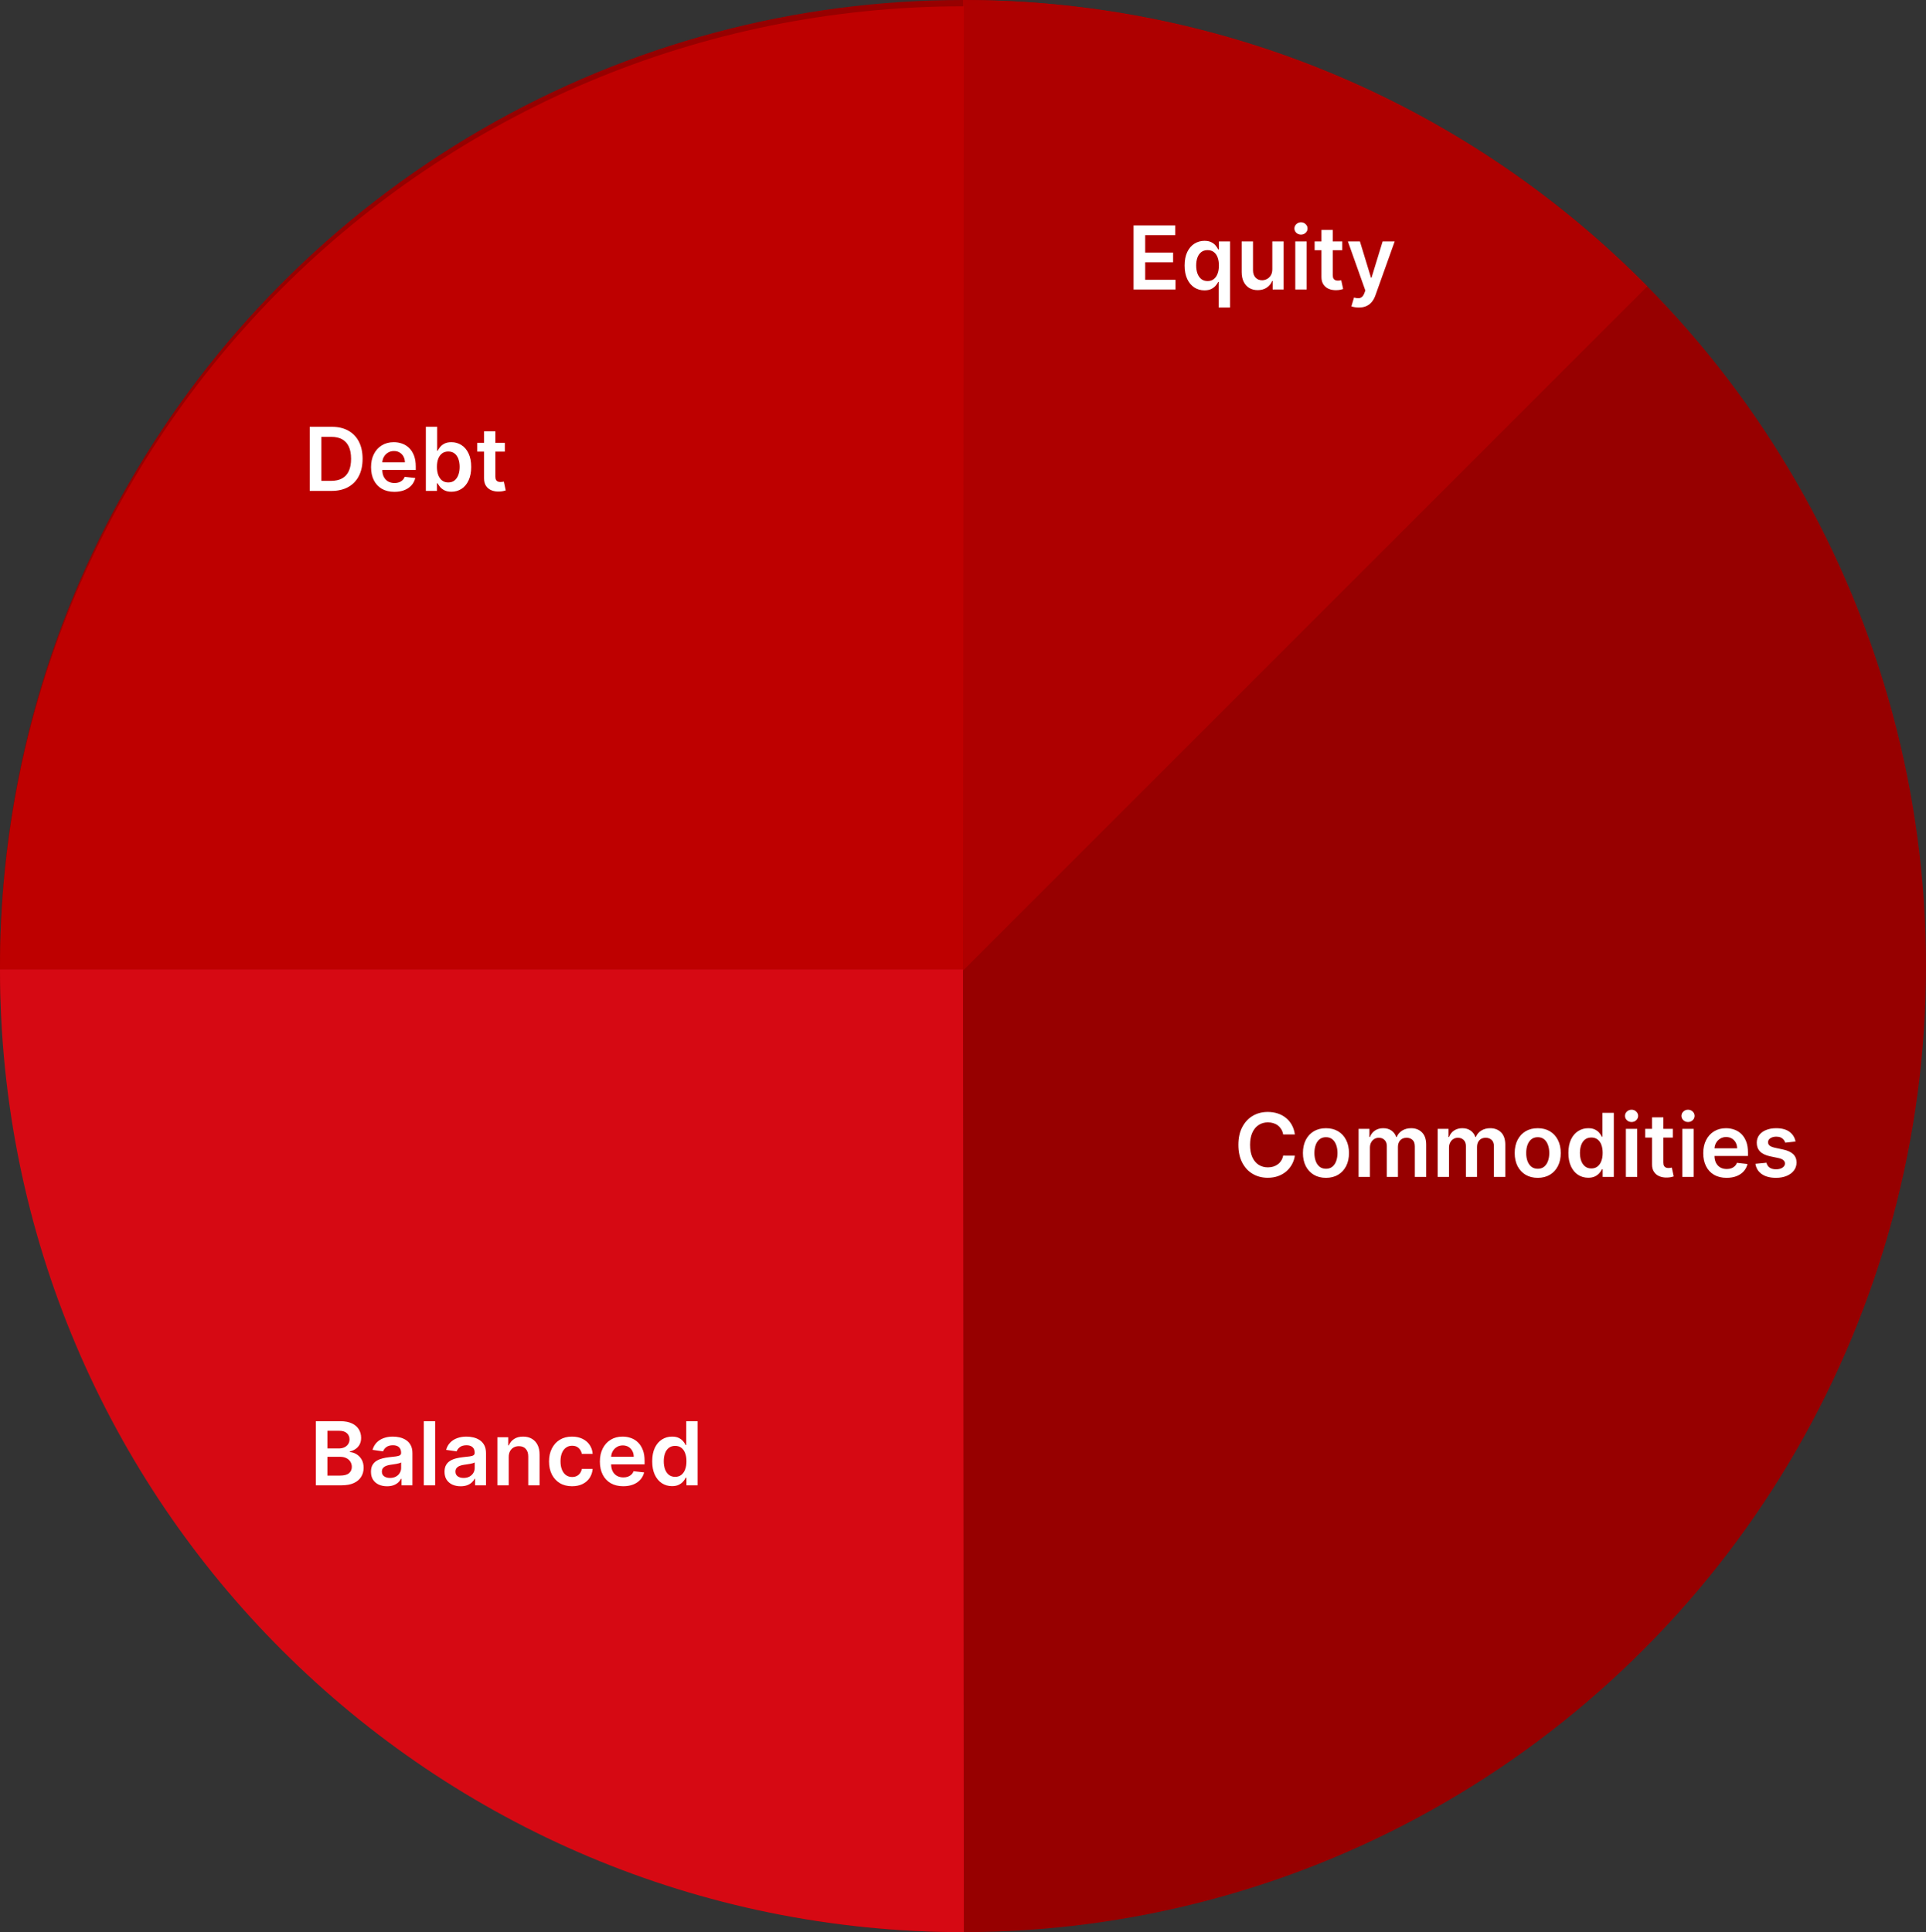
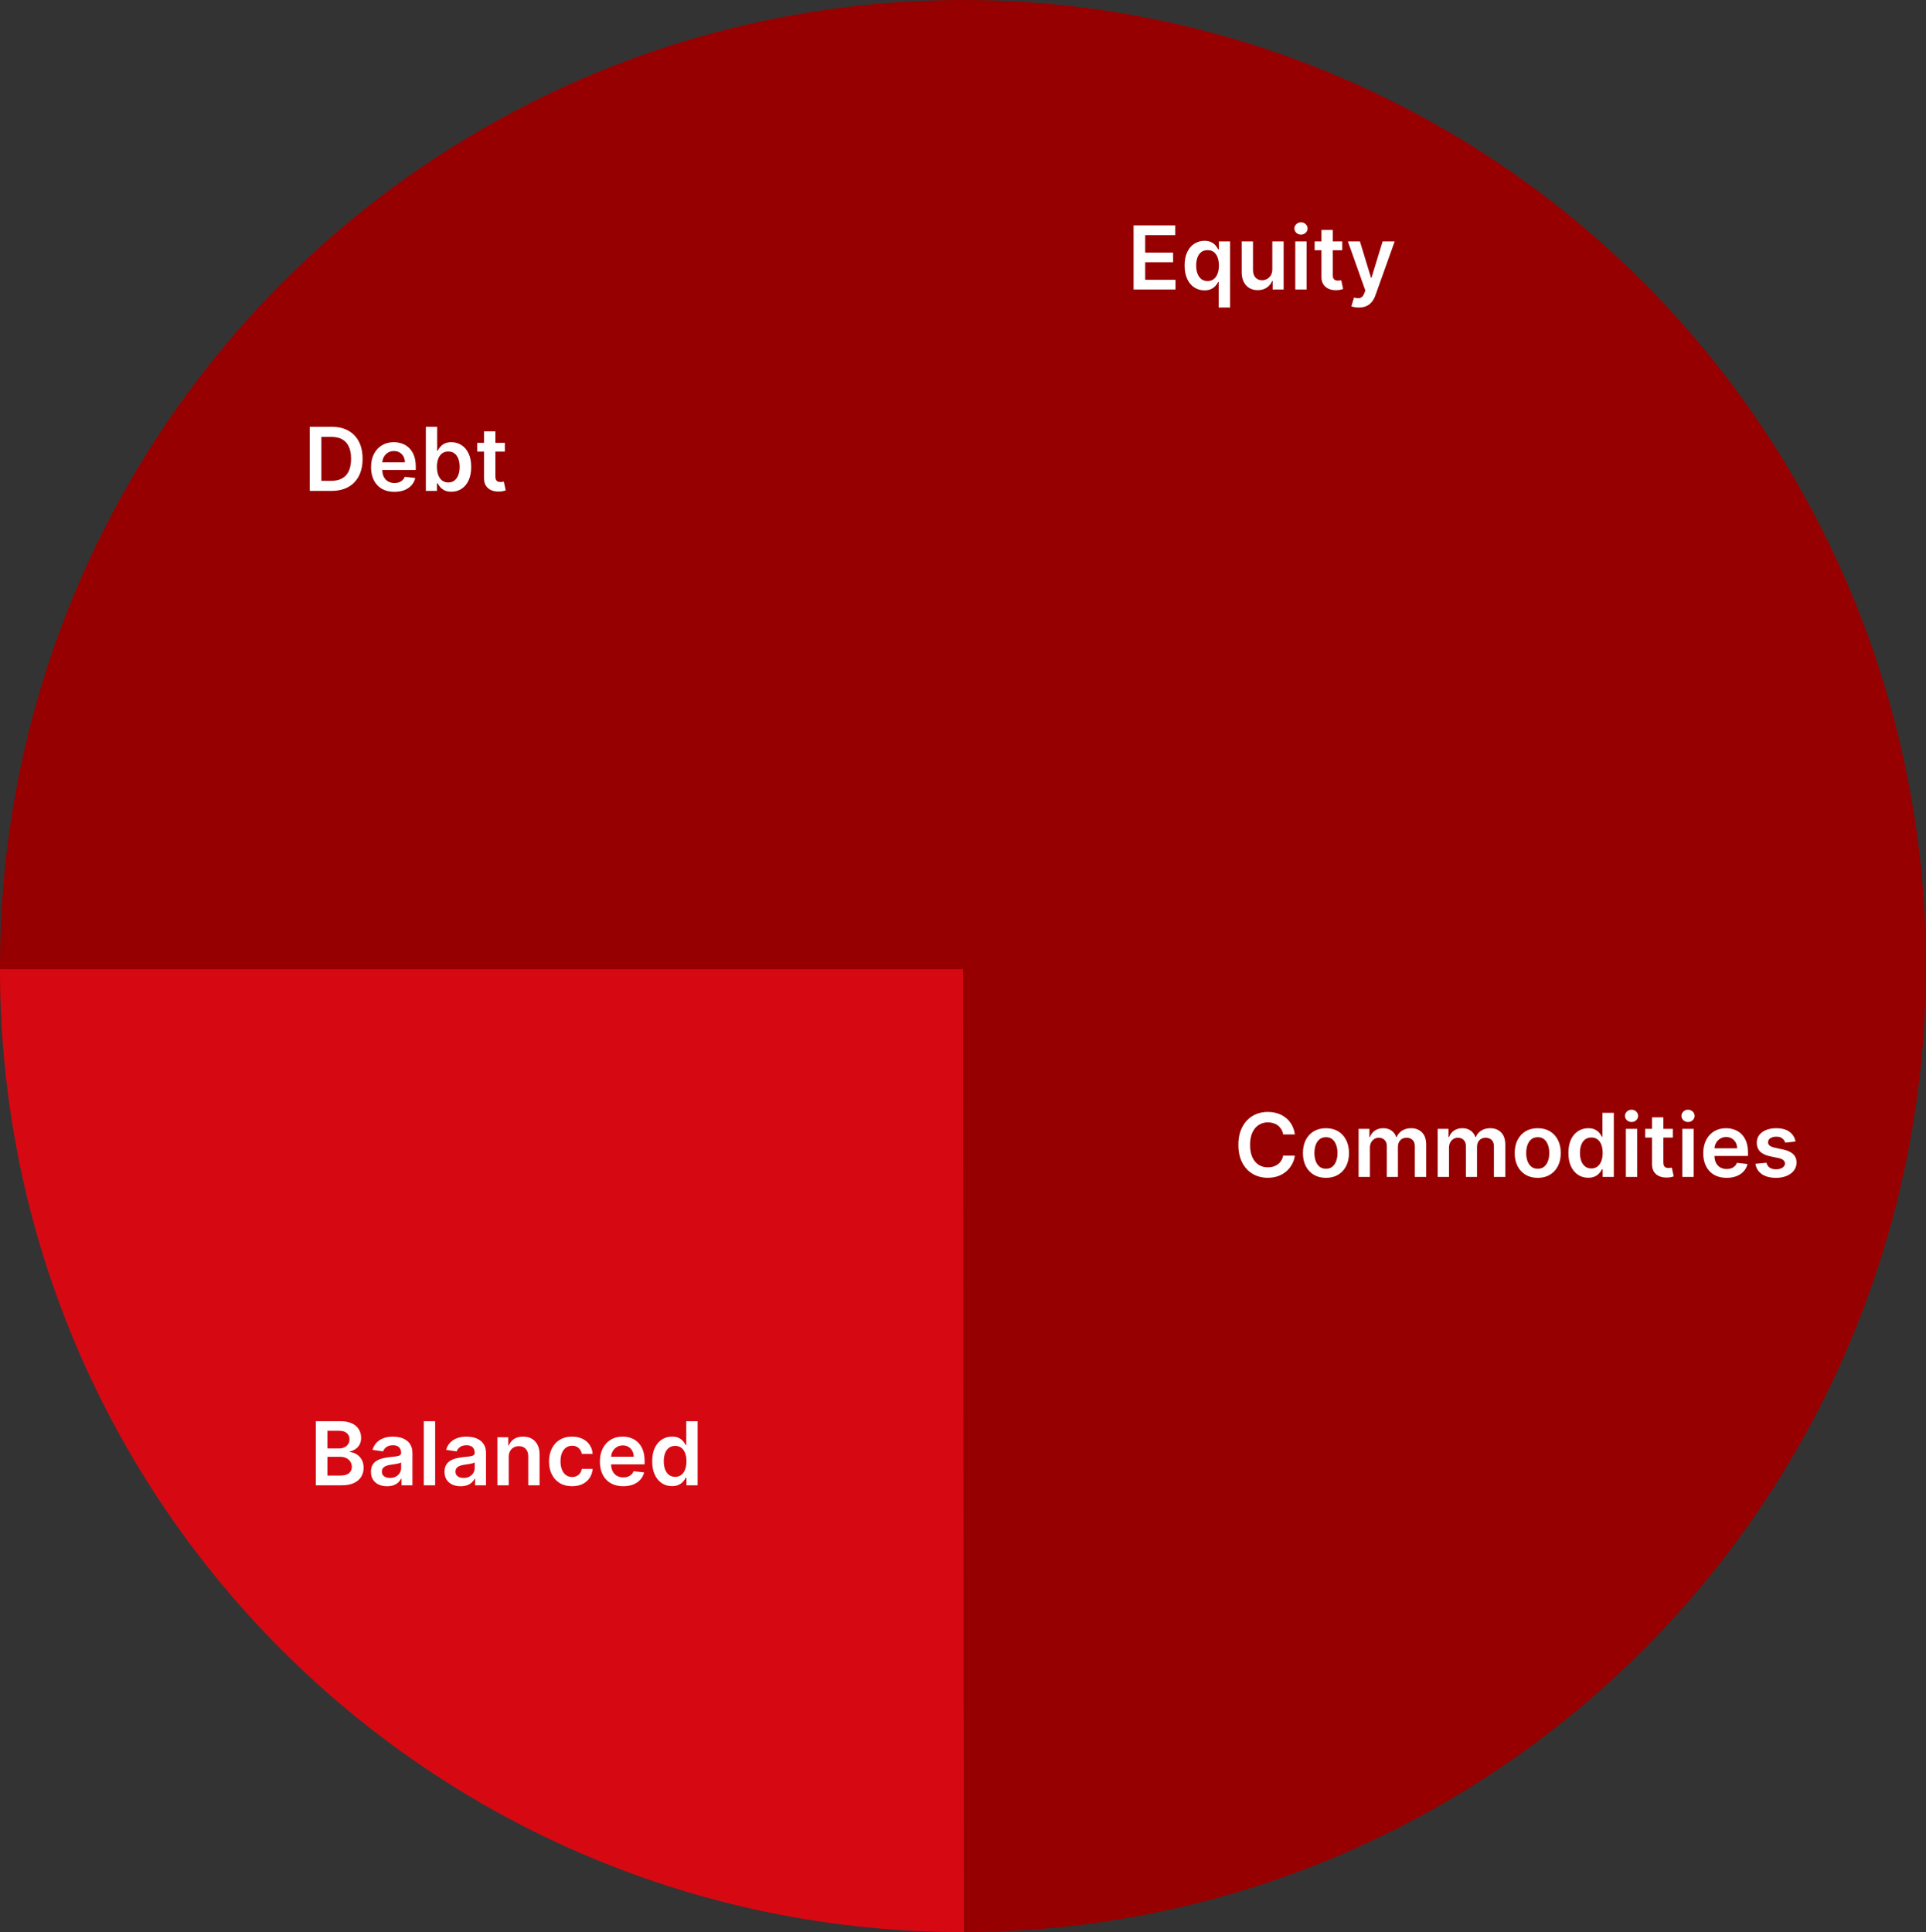
<svg xmlns="http://www.w3.org/2000/svg" width="306" height="307" viewBox="0 0 306 307" fill="none">
  <rect x="0" y="0" width="306" height="307" fill="#333333" stroke="none" />
  <ellipse cx="153" cy="153.5" rx="153" ry="153.5" fill="#970000" />
-   <path d="M261.724 45.5C233.995 17.404 195.523 0 153 0V154.224L261.724 45.5Z" fill="#AE0000" />
  <path d="M0 154C0 238.776 68.634 307 153.134 307L153 154H0Z" fill="#D60913" />
-   <path d="M0 154C0 69.224 68.634 1 153.134 1L153 154H0Z" fill="#BE0000" />
  <path d="M52.664 78H49.214V67.818H52.734C53.745 67.818 54.613 68.022 55.339 68.43C56.068 68.834 56.629 69.416 57.02 70.175C57.411 70.934 57.606 71.842 57.606 72.899C57.606 73.96 57.409 74.871 57.015 75.633C56.624 76.396 56.058 76.981 55.319 77.388C54.584 77.796 53.699 78 52.664 78ZM51.059 76.404H52.575C53.284 76.404 53.876 76.275 54.35 76.016C54.824 75.754 55.18 75.365 55.419 74.848C55.657 74.328 55.777 73.678 55.777 72.899C55.777 72.12 55.657 71.474 55.419 70.96C55.18 70.443 54.827 70.057 54.36 69.802C53.896 69.543 53.319 69.414 52.63 69.414H51.059V76.404ZM62.66 78.149C61.894 78.149 61.233 77.99 60.676 77.672C60.123 77.35 59.697 76.896 59.398 76.31C59.1 75.72 58.951 75.025 58.951 74.227C58.951 73.441 59.1 72.752 59.398 72.158C59.7 71.562 60.121 71.098 60.661 70.766C61.202 70.432 61.836 70.264 62.565 70.264C63.036 70.264 63.48 70.34 63.898 70.493C64.319 70.642 64.69 70.874 65.011 71.189C65.336 71.504 65.591 71.905 65.777 72.392C65.963 72.876 66.055 73.453 66.055 74.122V74.674H59.796V73.461H64.33C64.327 73.116 64.252 72.81 64.107 72.541C63.961 72.269 63.757 72.056 63.495 71.9C63.237 71.744 62.935 71.666 62.59 71.666C62.222 71.666 61.899 71.756 61.621 71.935C61.342 72.11 61.125 72.342 60.969 72.631C60.817 72.916 60.739 73.229 60.736 73.57V74.629C60.736 75.073 60.817 75.454 60.98 75.773C61.142 76.088 61.369 76.329 61.661 76.499C61.952 76.664 62.294 76.747 62.685 76.747C62.947 76.747 63.184 76.711 63.396 76.638C63.608 76.562 63.792 76.451 63.947 76.305C64.103 76.159 64.221 75.978 64.3 75.763L65.981 75.952C65.875 76.396 65.673 76.784 65.374 77.115C65.079 77.443 64.702 77.698 64.241 77.881C63.78 78.06 63.253 78.149 62.66 78.149ZM67.658 78V67.818H69.457V71.626H69.532C69.625 71.441 69.756 71.244 69.925 71.035C70.094 70.823 70.322 70.642 70.611 70.493C70.899 70.34 71.267 70.264 71.714 70.264C72.304 70.264 72.836 70.415 73.31 70.717C73.788 71.015 74.165 71.457 74.444 72.044C74.725 72.627 74.866 73.343 74.866 74.192C74.866 75.03 74.729 75.743 74.454 76.329C74.179 76.916 73.804 77.364 73.33 77.672C72.856 77.98 72.319 78.134 71.719 78.134C71.282 78.134 70.919 78.061 70.631 77.915C70.342 77.77 70.11 77.594 69.935 77.388C69.762 77.18 69.628 76.983 69.532 76.797H69.427V78H67.658ZM69.422 74.182C69.422 74.676 69.492 75.108 69.631 75.479C69.774 75.851 69.978 76.141 70.243 76.349C70.511 76.555 70.836 76.658 71.217 76.658C71.615 76.658 71.948 76.552 72.216 76.34C72.485 76.124 72.687 75.831 72.823 75.46C72.962 75.085 73.032 74.659 73.032 74.182C73.032 73.708 72.964 73.287 72.828 72.919C72.692 72.551 72.49 72.263 72.222 72.054C71.953 71.845 71.618 71.741 71.217 71.741C70.833 71.741 70.506 71.842 70.238 72.044C69.969 72.246 69.766 72.53 69.626 72.894C69.49 73.259 69.422 73.688 69.422 74.182ZM80.21 70.364V71.756H75.82V70.364H80.21ZM76.903 68.534H78.703V75.703C78.703 75.945 78.74 76.131 78.813 76.26C78.889 76.386 78.988 76.472 79.111 76.519C79.234 76.565 79.369 76.588 79.519 76.588C79.631 76.588 79.734 76.58 79.827 76.563C79.923 76.547 79.996 76.532 80.046 76.519L80.349 77.925C80.253 77.959 80.115 77.995 79.936 78.035C79.76 78.075 79.545 78.098 79.29 78.104C78.839 78.118 78.433 78.05 78.072 77.901C77.711 77.748 77.424 77.513 77.212 77.195C77.003 76.876 76.9 76.479 76.903 76.001V68.534Z" fill="white" />
  <path d="M50.175 236V225.818H54.073C54.809 225.818 55.42 225.934 55.907 226.166C56.398 226.395 56.764 226.708 57.006 227.106C57.251 227.504 57.374 227.954 57.374 228.458C57.374 228.872 57.294 229.227 57.135 229.522C56.976 229.814 56.763 230.051 56.494 230.233C56.226 230.415 55.926 230.546 55.594 230.626V230.725C55.956 230.745 56.302 230.856 56.633 231.058C56.968 231.257 57.241 231.539 57.454 231.903C57.666 232.268 57.772 232.709 57.772 233.226C57.772 233.753 57.644 234.227 57.389 234.648C57.134 235.065 56.749 235.395 56.236 235.637C55.722 235.879 55.075 236 54.297 236H50.175ZM52.02 234.459H54.003C54.673 234.459 55.155 234.331 55.45 234.076C55.748 233.817 55.898 233.486 55.898 233.082C55.898 232.78 55.823 232.508 55.674 232.266C55.525 232.021 55.312 231.829 55.037 231.69C54.762 231.547 54.434 231.476 54.053 231.476H52.02V234.459ZM52.02 230.148H53.844C54.162 230.148 54.449 230.09 54.704 229.974C54.959 229.855 55.16 229.688 55.306 229.472C55.455 229.254 55.53 228.995 55.53 228.697C55.53 228.302 55.39 227.978 55.112 227.722C54.837 227.467 54.428 227.339 53.884 227.339H52.02V230.148ZM61.494 236.154C61.01 236.154 60.575 236.068 60.187 235.896C59.802 235.72 59.497 235.461 59.272 235.12C59.05 234.779 58.939 234.358 58.939 233.857C58.939 233.426 59.018 233.07 59.178 232.788C59.337 232.507 59.554 232.281 59.829 232.112C60.104 231.943 60.414 231.816 60.758 231.729C61.106 231.64 61.466 231.575 61.837 231.536C62.285 231.489 62.648 231.448 62.926 231.411C63.205 231.371 63.407 231.312 63.533 231.232C63.662 231.149 63.727 231.022 63.727 230.849V230.82C63.727 230.445 63.615 230.155 63.393 229.95C63.171 229.744 62.852 229.641 62.434 229.641C61.993 229.641 61.643 229.737 61.385 229.93C61.13 230.122 60.957 230.349 60.868 230.611L59.187 230.372C59.32 229.908 59.539 229.52 59.844 229.209C60.149 228.894 60.522 228.659 60.962 228.503C61.403 228.344 61.89 228.264 62.424 228.264C62.792 228.264 63.158 228.307 63.523 228.393C63.887 228.48 64.22 228.622 64.522 228.821C64.823 229.017 65.066 229.283 65.248 229.621C65.433 229.96 65.526 230.382 65.526 230.889V236H63.796V234.951H63.736C63.627 235.163 63.473 235.362 63.274 235.548C63.078 235.73 62.832 235.877 62.533 235.99C62.238 236.099 61.892 236.154 61.494 236.154ZM61.962 234.832C62.323 234.832 62.636 234.76 62.901 234.618C63.166 234.472 63.37 234.28 63.513 234.041C63.658 233.803 63.731 233.542 63.731 233.261V232.361C63.675 232.407 63.579 232.45 63.443 232.49C63.31 232.53 63.161 232.565 62.996 232.594C62.83 232.624 62.666 232.651 62.504 232.674C62.341 232.697 62.2 232.717 62.081 232.734C61.812 232.77 61.572 232.83 61.36 232.913C61.148 232.996 60.98 233.112 60.858 233.261C60.735 233.406 60.674 233.595 60.674 233.827C60.674 234.159 60.795 234.409 61.037 234.578C61.279 234.747 61.587 234.832 61.962 234.832ZM69.136 225.818V236H67.336V225.818H69.136ZM73.184 236.154C72.7 236.154 72.264 236.068 71.876 235.896C71.492 235.72 71.187 235.461 70.961 235.12C70.739 234.779 70.628 234.358 70.628 233.857C70.628 233.426 70.708 233.07 70.867 232.788C71.026 232.507 71.243 232.281 71.518 232.112C71.793 231.943 72.103 231.816 72.448 231.729C72.796 231.64 73.156 231.575 73.527 231.536C73.974 231.489 74.337 231.448 74.615 231.411C74.894 231.371 75.096 231.312 75.222 231.232C75.351 231.149 75.416 231.022 75.416 230.849V230.82C75.416 230.445 75.305 230.155 75.083 229.95C74.861 229.744 74.541 229.641 74.123 229.641C73.683 229.641 73.333 229.737 73.074 229.93C72.819 230.122 72.647 230.349 72.557 230.611L70.877 230.372C71.009 229.908 71.228 229.52 71.533 229.209C71.838 228.894 72.211 228.659 72.652 228.503C73.093 228.344 73.58 228.264 74.113 228.264C74.481 228.264 74.847 228.307 75.212 228.393C75.577 228.48 75.91 228.622 76.211 228.821C76.513 229.017 76.755 229.283 76.937 229.621C77.123 229.96 77.216 230.382 77.216 230.889V236H75.486V234.951H75.426C75.317 235.163 75.162 235.362 74.963 235.548C74.768 235.73 74.521 235.877 74.223 235.99C73.928 236.099 73.581 236.154 73.184 236.154ZM73.651 234.832C74.012 234.832 74.326 234.76 74.591 234.618C74.856 234.472 75.06 234.28 75.202 234.041C75.348 233.803 75.421 233.542 75.421 233.261V232.361C75.365 232.407 75.268 232.45 75.132 232.49C75 232.53 74.851 232.565 74.685 232.594C74.519 232.624 74.355 232.651 74.193 232.674C74.031 232.697 73.89 232.717 73.77 232.734C73.502 232.77 73.262 232.83 73.049 232.913C72.837 232.996 72.67 233.112 72.547 233.261C72.425 233.406 72.363 233.595 72.363 233.827C72.363 234.159 72.484 234.409 72.726 234.578C72.968 234.747 73.276 234.832 73.651 234.832ZM80.825 231.526V236H79.025V228.364H80.746V229.661H80.835C81.011 229.234 81.291 228.894 81.675 228.642C82.063 228.39 82.542 228.264 83.112 228.264C83.639 228.264 84.098 228.377 84.489 228.602C84.883 228.828 85.188 229.154 85.404 229.582C85.623 230.009 85.73 230.528 85.727 231.138V236H83.927V231.416C83.927 230.906 83.795 230.506 83.53 230.218C83.268 229.93 82.905 229.786 82.441 229.786C82.126 229.786 81.846 229.855 81.601 229.994C81.359 230.13 81.168 230.327 81.029 230.586C80.893 230.844 80.825 231.158 80.825 231.526ZM90.888 236.149C90.125 236.149 89.471 235.982 88.924 235.647C88.38 235.312 87.961 234.85 87.666 234.26C87.374 233.667 87.228 232.984 87.228 232.212C87.228 231.436 87.378 230.752 87.676 230.158C87.974 229.562 88.395 229.098 88.939 228.766C89.486 228.432 90.132 228.264 90.878 228.264C91.497 228.264 92.046 228.379 92.523 228.607C93.004 228.833 93.387 229.152 93.672 229.567C93.957 229.978 94.119 230.458 94.159 231.009H92.439C92.369 230.641 92.203 230.334 91.942 230.089C91.683 229.84 91.337 229.716 90.902 229.716C90.534 229.716 90.211 229.815 89.933 230.014C89.655 230.21 89.438 230.491 89.282 230.859C89.129 231.227 89.053 231.668 89.053 232.182C89.053 232.702 89.129 233.15 89.282 233.524C89.434 233.895 89.648 234.182 89.923 234.384C90.201 234.583 90.528 234.683 90.902 234.683C91.168 234.683 91.405 234.633 91.613 234.533C91.826 234.431 92.003 234.283 92.145 234.091C92.288 233.899 92.386 233.665 92.439 233.39H94.159C94.116 233.93 93.957 234.409 93.682 234.827C93.406 235.241 93.032 235.566 92.558 235.801C92.084 236.033 91.527 236.149 90.888 236.149ZM99.017 236.149C98.252 236.149 97.591 235.99 97.034 235.672C96.48 235.35 96.054 234.896 95.756 234.31C95.458 233.72 95.308 233.025 95.308 232.227C95.308 231.441 95.458 230.752 95.756 230.158C96.058 229.562 96.478 229.098 97.019 228.766C97.559 228.432 98.194 228.264 98.923 228.264C99.394 228.264 99.838 228.34 100.255 228.493C100.676 228.642 101.047 228.874 101.369 229.189C101.694 229.504 101.949 229.905 102.134 230.392C102.32 230.876 102.413 231.453 102.413 232.122V232.674H96.154V231.461H100.688C100.684 231.116 100.61 230.81 100.464 230.541C100.318 230.269 100.114 230.056 99.853 229.9C99.594 229.744 99.292 229.666 98.948 229.666C98.58 229.666 98.257 229.756 97.978 229.935C97.7 230.11 97.483 230.342 97.327 230.631C97.174 230.916 97.097 231.229 97.093 231.57V232.629C97.093 233.073 97.174 233.455 97.337 233.773C97.499 234.088 97.726 234.33 98.018 234.499C98.31 234.664 98.651 234.747 99.042 234.747C99.304 234.747 99.541 234.711 99.753 234.638C99.965 234.562 100.149 234.451 100.305 234.305C100.461 234.159 100.578 233.978 100.658 233.763L102.338 233.952C102.232 234.396 102.03 234.784 101.732 235.115C101.437 235.443 101.059 235.698 100.598 235.881C100.138 236.06 99.611 236.149 99.017 236.149ZM106.769 236.134C106.169 236.134 105.632 235.98 105.158 235.672C104.685 235.364 104.31 234.916 104.035 234.33C103.76 233.743 103.622 233.03 103.622 232.192C103.622 231.343 103.761 230.627 104.04 230.044C104.322 229.457 104.701 229.015 105.178 228.717C105.656 228.415 106.188 228.264 106.774 228.264C107.222 228.264 107.59 228.34 107.878 228.493C108.166 228.642 108.395 228.823 108.564 229.035C108.733 229.244 108.864 229.441 108.957 229.626H109.031V225.818H110.836V236H109.066V234.797H108.957C108.864 234.982 108.73 235.18 108.554 235.388C108.378 235.594 108.146 235.77 107.858 235.915C107.57 236.061 107.207 236.134 106.769 236.134ZM107.271 234.658C107.653 234.658 107.977 234.555 108.246 234.349C108.514 234.141 108.718 233.851 108.857 233.479C108.997 233.108 109.066 232.676 109.066 232.182C109.066 231.688 108.997 231.259 108.857 230.894C108.721 230.53 108.519 230.246 108.251 230.044C107.986 229.842 107.659 229.741 107.271 229.741C106.87 229.741 106.536 229.845 106.267 230.054C105.999 230.263 105.796 230.551 105.661 230.919C105.525 231.287 105.457 231.708 105.457 232.182C105.457 232.659 105.525 233.085 105.661 233.46C105.8 233.831 106.004 234.124 106.272 234.339C106.544 234.552 106.877 234.658 107.271 234.658Z" fill="white" />
  <path d="M180.101 46V35.818H186.723V37.364H181.945V40.129H186.38V41.675H181.945V44.454H186.763V46H180.101ZM193.621 48.864V44.797H193.547C193.454 44.983 193.32 45.18 193.144 45.389C192.968 45.594 192.736 45.77 192.448 45.916C192.16 46.061 191.797 46.134 191.359 46.134C190.759 46.134 190.222 45.98 189.748 45.672C189.274 45.364 188.9 44.916 188.625 44.33C188.35 43.743 188.212 43.03 188.212 42.192C188.212 41.343 188.351 40.627 188.63 40.044C188.911 39.457 189.291 39.015 189.768 38.717C190.245 38.415 190.777 38.264 191.364 38.264C191.812 38.264 192.179 38.34 192.468 38.493C192.756 38.642 192.985 38.823 193.154 39.035C193.323 39.244 193.454 39.441 193.547 39.626H193.656V38.364H195.426V48.864H193.621ZM191.861 44.658C192.242 44.658 192.567 44.555 192.836 44.349C193.104 44.141 193.308 43.851 193.447 43.479C193.586 43.108 193.656 42.676 193.656 42.182C193.656 41.688 193.586 41.259 193.447 40.894C193.311 40.53 193.109 40.246 192.841 40.044C192.575 39.842 192.249 39.741 191.861 39.741C191.46 39.741 191.125 39.845 190.857 40.054C190.589 40.263 190.386 40.551 190.25 40.919C190.115 41.287 190.047 41.708 190.047 42.182C190.047 42.659 190.115 43.085 190.25 43.459C190.39 43.831 190.593 44.124 190.862 44.34C191.134 44.552 191.467 44.658 191.861 44.658ZM202.142 42.788V38.364H203.942V46H202.197V44.643H202.118C201.945 45.07 201.662 45.42 201.267 45.692C200.876 45.964 200.394 46.099 199.821 46.099C199.32 46.099 198.878 45.988 198.493 45.766C198.112 45.541 197.814 45.215 197.598 44.787C197.383 44.356 197.275 43.836 197.275 43.226V38.364H199.075V42.947C199.075 43.431 199.208 43.816 199.473 44.101C199.738 44.386 200.086 44.528 200.517 44.528C200.782 44.528 201.039 44.464 201.287 44.334C201.536 44.205 201.74 44.013 201.899 43.758C202.061 43.499 202.142 43.176 202.142 42.788ZM205.793 46V38.364H207.593V46H205.793ZM206.698 37.28C206.413 37.28 206.167 37.185 205.962 36.996C205.756 36.804 205.654 36.574 205.654 36.305C205.654 36.034 205.756 35.803 205.962 35.614C206.167 35.422 206.413 35.326 206.698 35.326C206.986 35.326 207.231 35.422 207.434 35.614C207.639 35.803 207.742 36.034 207.742 36.305C207.742 36.574 207.639 36.804 207.434 36.996C207.231 37.185 206.986 37.28 206.698 37.28ZM213.256 38.364V39.756H208.867V38.364H213.256ZM209.95 36.534H211.75V43.703C211.75 43.945 211.787 44.131 211.859 44.26C211.936 44.386 212.035 44.472 212.158 44.519C212.28 44.565 212.416 44.588 212.565 44.588C212.678 44.588 212.781 44.58 212.874 44.563C212.97 44.547 213.043 44.532 213.092 44.519L213.396 45.925C213.3 45.959 213.162 45.995 212.983 46.035C212.807 46.075 212.592 46.098 212.337 46.104C211.886 46.118 211.48 46.05 211.119 45.901C210.757 45.748 210.471 45.513 210.259 45.195C210.05 44.876 209.947 44.479 209.95 44.001V36.534ZM215.88 48.864C215.635 48.864 215.408 48.844 215.199 48.804C214.994 48.767 214.83 48.724 214.707 48.675L215.125 47.273C215.386 47.349 215.62 47.385 215.826 47.382C216.031 47.379 216.212 47.314 216.367 47.188C216.527 47.066 216.661 46.86 216.77 46.572L216.924 46.159L214.155 38.364H216.064L217.824 44.131H217.904L219.669 38.364H221.583L218.525 46.925C218.383 47.329 218.194 47.675 217.958 47.964C217.723 48.255 217.435 48.477 217.093 48.63C216.755 48.786 216.351 48.864 215.88 48.864Z" fill="white" />
  <path d="M205.725 180.254H203.866C203.813 179.949 203.715 179.679 203.573 179.443C203.43 179.205 203.253 179.002 203.041 178.837C202.829 178.671 202.587 178.547 202.315 178.464C202.046 178.378 201.756 178.335 201.445 178.335C200.891 178.335 200.401 178.474 199.973 178.752C199.546 179.027 199.211 179.432 198.969 179.965C198.727 180.496 198.606 181.143 198.606 181.909C198.606 182.688 198.727 183.344 198.969 183.878C199.214 184.408 199.549 184.809 199.973 185.081C200.401 185.349 200.89 185.484 201.44 185.484C201.745 185.484 202.03 185.444 202.295 185.364C202.563 185.281 202.804 185.161 203.016 185.001C203.231 184.842 203.412 184.647 203.558 184.415C203.707 184.183 203.81 183.918 203.866 183.619L205.725 183.629C205.656 184.113 205.505 184.567 205.273 184.991C205.044 185.416 204.744 185.79 204.373 186.115C204.002 186.437 203.568 186.688 203.07 186.871C202.573 187.05 202.021 187.139 201.415 187.139C200.52 187.139 199.721 186.932 199.019 186.518C198.316 186.103 197.762 185.505 197.358 184.723C196.954 183.941 196.752 183.003 196.752 181.909C196.752 180.812 196.955 179.874 197.363 179.095C197.771 178.313 198.326 177.715 199.029 177.3C199.731 176.886 200.527 176.679 201.415 176.679C201.982 176.679 202.509 176.759 202.996 176.918C203.483 177.077 203.917 177.31 204.298 177.619C204.68 177.924 204.993 178.298 205.238 178.742C205.487 179.183 205.649 179.687 205.725 180.254ZM210.666 187.149C209.92 187.149 209.274 186.985 208.727 186.657C208.18 186.329 207.756 185.87 207.454 185.28C207.156 184.69 207.007 184 207.007 183.212C207.007 182.423 207.156 181.732 207.454 181.138C207.756 180.545 208.18 180.085 208.727 179.756C209.274 179.428 209.92 179.264 210.666 179.264C211.412 179.264 212.058 179.428 212.605 179.756C213.152 180.085 213.574 180.545 213.873 181.138C214.174 181.732 214.325 182.423 214.325 183.212C214.325 184 214.174 184.69 213.873 185.28C213.574 185.87 213.152 186.329 212.605 186.657C212.058 186.985 211.412 187.149 210.666 187.149ZM210.676 185.707C211.08 185.707 211.418 185.596 211.69 185.374C211.962 185.149 212.164 184.847 212.297 184.469C212.432 184.092 212.5 183.671 212.5 183.207C212.5 182.739 212.432 182.317 212.297 181.939C212.164 181.558 211.962 181.254 211.69 181.029C211.418 180.804 211.08 180.691 210.676 180.691C210.261 180.691 209.917 180.804 209.642 181.029C209.37 181.254 209.166 181.558 209.03 181.939C208.898 182.317 208.831 182.739 208.831 183.207C208.831 183.671 208.898 184.092 209.03 184.469C209.166 184.847 209.37 185.149 209.642 185.374C209.917 185.596 210.261 185.707 210.676 185.707ZM215.852 187V179.364H217.573V180.661H217.662C217.821 180.224 218.085 179.882 218.453 179.637C218.82 179.388 219.26 179.264 219.77 179.264C220.287 179.264 220.723 179.39 221.078 179.642C221.436 179.891 221.687 180.23 221.833 180.661H221.913C222.082 180.237 222.367 179.899 222.768 179.647C223.172 179.392 223.651 179.264 224.205 179.264C224.907 179.264 225.481 179.486 225.925 179.93C226.369 180.375 226.591 181.022 226.591 181.874V187H224.786V182.153C224.786 181.679 224.66 181.332 224.409 181.114C224.157 180.892 223.848 180.781 223.484 180.781C223.05 180.781 222.71 180.916 222.465 181.188C222.223 181.457 222.102 181.806 222.102 182.237V187H220.337V182.078C220.337 181.684 220.218 181.369 219.979 181.134C219.744 180.898 219.435 180.781 219.054 180.781C218.796 180.781 218.56 180.847 218.348 180.979C218.136 181.109 217.967 181.293 217.841 181.531C217.715 181.767 217.652 182.042 217.652 182.357V187H215.852ZM228.417 187V179.364H230.137V180.661H230.227C230.386 180.224 230.649 179.882 231.017 179.637C231.385 179.388 231.824 179.264 232.335 179.264C232.852 179.264 233.287 179.39 233.642 179.642C234 179.891 234.252 180.23 234.398 180.661H234.477C234.646 180.237 234.931 179.899 235.332 179.647C235.737 179.392 236.216 179.264 236.769 179.264C237.472 179.264 238.045 179.486 238.489 179.93C238.933 180.375 239.156 181.022 239.156 181.874V187H237.351V182.153C237.351 181.679 237.225 181.332 236.973 181.114C236.721 180.892 236.413 180.781 236.048 180.781C235.614 180.781 235.274 180.916 235.029 181.188C234.787 181.457 234.666 181.806 234.666 182.237V187H232.901V182.078C232.901 181.684 232.782 181.369 232.543 181.134C232.308 180.898 232 180.781 231.619 180.781C231.36 180.781 231.125 180.847 230.913 180.979C230.701 181.109 230.531 181.293 230.406 181.531C230.28 181.767 230.217 182.042 230.217 182.357V187H228.417ZM244.312 187.149C243.567 187.149 242.92 186.985 242.373 186.657C241.827 186.329 241.402 185.87 241.101 185.28C240.802 184.69 240.653 184 240.653 183.212C240.653 182.423 240.802 181.732 241.101 181.138C241.402 180.545 241.827 180.085 242.373 179.756C242.92 179.428 243.567 179.264 244.312 179.264C245.058 179.264 245.704 179.428 246.251 179.756C246.798 180.085 247.221 180.545 247.519 181.138C247.821 181.732 247.971 182.423 247.971 183.212C247.971 184 247.821 184.69 247.519 185.28C247.221 185.87 246.798 186.329 246.251 186.657C245.704 186.985 245.058 187.149 244.312 187.149ZM244.322 185.707C244.727 185.707 245.065 185.596 245.336 185.374C245.608 185.149 245.81 184.847 245.943 184.469C246.079 184.092 246.147 183.671 246.147 183.207C246.147 182.739 246.079 182.317 245.943 181.939C245.81 181.558 245.608 181.254 245.336 181.029C245.065 180.804 244.727 180.691 244.322 180.691C243.908 180.691 243.563 180.804 243.288 181.029C243.016 181.254 242.813 181.558 242.677 181.939C242.544 182.317 242.478 182.739 242.478 183.207C242.478 183.671 242.544 184.092 242.677 184.469C242.813 184.847 243.016 185.149 243.288 185.374C243.563 185.596 243.908 185.707 244.322 185.707ZM252.333 187.134C251.733 187.134 251.196 186.98 250.722 186.672C250.248 186.364 249.873 185.916 249.598 185.33C249.323 184.743 249.186 184.03 249.186 183.192C249.186 182.343 249.325 181.627 249.603 181.044C249.885 180.457 250.265 180.015 250.742 179.717C251.219 179.415 251.751 179.264 252.338 179.264C252.785 179.264 253.153 179.34 253.441 179.493C253.73 179.642 253.958 179.823 254.127 180.035C254.297 180.244 254.427 180.441 254.52 180.626H254.595V176.818H256.4V187H254.63V185.797H254.52C254.427 185.982 254.293 186.18 254.118 186.388C253.942 186.594 253.71 186.77 253.422 186.915C253.133 187.061 252.77 187.134 252.333 187.134ZM252.835 185.658C253.216 185.658 253.541 185.555 253.809 185.349C254.078 185.141 254.282 184.851 254.421 184.479C254.56 184.108 254.63 183.676 254.63 183.182C254.63 182.688 254.56 182.259 254.421 181.894C254.285 181.53 254.083 181.246 253.814 181.044C253.549 180.842 253.223 180.741 252.835 180.741C252.434 180.741 252.099 180.845 251.831 181.054C251.562 181.263 251.36 181.551 251.224 181.919C251.088 182.287 251.02 182.708 251.02 183.182C251.02 183.659 251.088 184.085 251.224 184.46C251.363 184.831 251.567 185.124 251.836 185.339C252.107 185.552 252.44 185.658 252.835 185.658ZM258.317 187V179.364H260.117V187H258.317ZM259.222 178.28C258.937 178.28 258.692 178.185 258.486 177.996C258.281 177.804 258.178 177.574 258.178 177.305C258.178 177.034 258.281 176.803 258.486 176.614C258.692 176.422 258.937 176.326 259.222 176.326C259.51 176.326 259.756 176.422 259.958 176.614C260.163 176.803 260.266 177.034 260.266 177.305C260.266 177.574 260.163 177.804 259.958 177.996C259.756 178.185 259.51 178.28 259.222 178.28ZM265.781 179.364V180.756H261.391V179.364H265.781ZM262.475 177.534H264.275V184.703C264.275 184.945 264.311 185.131 264.384 185.26C264.46 185.386 264.56 185.472 264.682 185.518C264.805 185.565 264.941 185.588 265.09 185.588C265.203 185.588 265.305 185.58 265.398 185.563C265.494 185.547 265.567 185.532 265.617 185.518L265.92 186.925C265.824 186.959 265.686 186.995 265.507 187.035C265.332 187.075 265.116 187.098 264.861 187.104C264.41 187.118 264.004 187.05 263.643 186.901C263.282 186.748 262.995 186.513 262.783 186.195C262.574 185.876 262.471 185.479 262.475 185.001V177.534ZM267.286 187V179.364H269.086V187H267.286ZM268.191 178.28C267.906 178.28 267.661 178.185 267.455 177.996C267.25 177.804 267.147 177.574 267.147 177.305C267.147 177.034 267.25 176.803 267.455 176.614C267.661 176.422 267.906 176.326 268.191 176.326C268.479 176.326 268.724 176.422 268.927 176.614C269.132 176.803 269.235 177.034 269.235 177.305C269.235 177.574 269.132 177.804 268.927 177.996C268.724 178.185 268.479 178.28 268.191 178.28ZM274.317 187.149C273.551 187.149 272.89 186.99 272.333 186.672C271.78 186.35 271.354 185.896 271.056 185.31C270.757 184.72 270.608 184.025 270.608 183.227C270.608 182.441 270.757 181.752 271.056 181.158C271.357 180.562 271.778 180.098 272.319 179.766C272.859 179.432 273.493 179.264 274.223 179.264C274.693 179.264 275.137 179.34 275.555 179.493C275.976 179.642 276.347 179.874 276.669 180.189C276.993 180.504 277.249 180.905 277.434 181.392C277.62 181.876 277.713 182.453 277.713 183.122V183.674H271.453V182.461H275.988C275.984 182.116 275.91 181.81 275.764 181.541C275.618 181.269 275.414 181.056 275.152 180.9C274.894 180.744 274.592 180.666 274.248 180.666C273.88 180.666 273.556 180.756 273.278 180.935C273 181.11 272.783 181.342 272.627 181.631C272.474 181.916 272.396 182.229 272.393 182.57V183.629C272.393 184.073 272.474 184.455 272.637 184.773C272.799 185.088 273.026 185.33 273.318 185.499C273.609 185.664 273.951 185.747 274.342 185.747C274.604 185.747 274.841 185.711 275.053 185.638C275.265 185.562 275.449 185.451 275.605 185.305C275.761 185.159 275.878 184.978 275.958 184.763L277.638 184.952C277.532 185.396 277.33 185.784 277.032 186.115C276.737 186.443 276.359 186.698 275.898 186.881C275.437 187.06 274.91 187.149 274.317 187.149ZM285.271 181.382L283.63 181.561C283.584 181.395 283.503 181.24 283.387 181.094C283.274 180.948 283.121 180.83 282.929 180.741C282.737 180.651 282.502 180.607 282.223 180.607C281.849 180.607 281.534 180.688 281.279 180.85C281.027 181.013 280.902 181.223 280.906 181.482C280.902 181.704 280.984 181.884 281.149 182.023C281.318 182.163 281.597 182.277 281.985 182.366L283.287 182.645C284.01 182.801 284.547 183.048 284.898 183.386C285.253 183.724 285.432 184.166 285.435 184.713C285.432 185.194 285.291 185.618 285.012 185.986C284.737 186.35 284.354 186.635 283.864 186.841C283.373 187.046 282.81 187.149 282.173 187.149C281.239 187.149 280.486 186.954 279.916 186.562C279.346 186.168 279.007 185.62 278.897 184.917L280.652 184.748C280.732 185.093 280.901 185.353 281.159 185.528C281.418 185.704 281.754 185.792 282.169 185.792C282.596 185.792 282.939 185.704 283.198 185.528C283.459 185.353 283.59 185.136 283.59 184.877C283.59 184.658 283.506 184.478 283.337 184.335C283.171 184.193 282.913 184.083 282.561 184.007L281.259 183.734C280.526 183.581 279.984 183.324 279.633 182.963C279.282 182.598 279.108 182.138 279.111 181.581C279.108 181.11 279.235 180.703 279.494 180.358C279.756 180.01 280.119 179.741 280.583 179.553C281.05 179.36 281.588 179.264 282.198 179.264C283.093 179.264 283.798 179.455 284.311 179.836C284.828 180.217 285.148 180.732 285.271 181.382Z" fill="white" />
</svg>